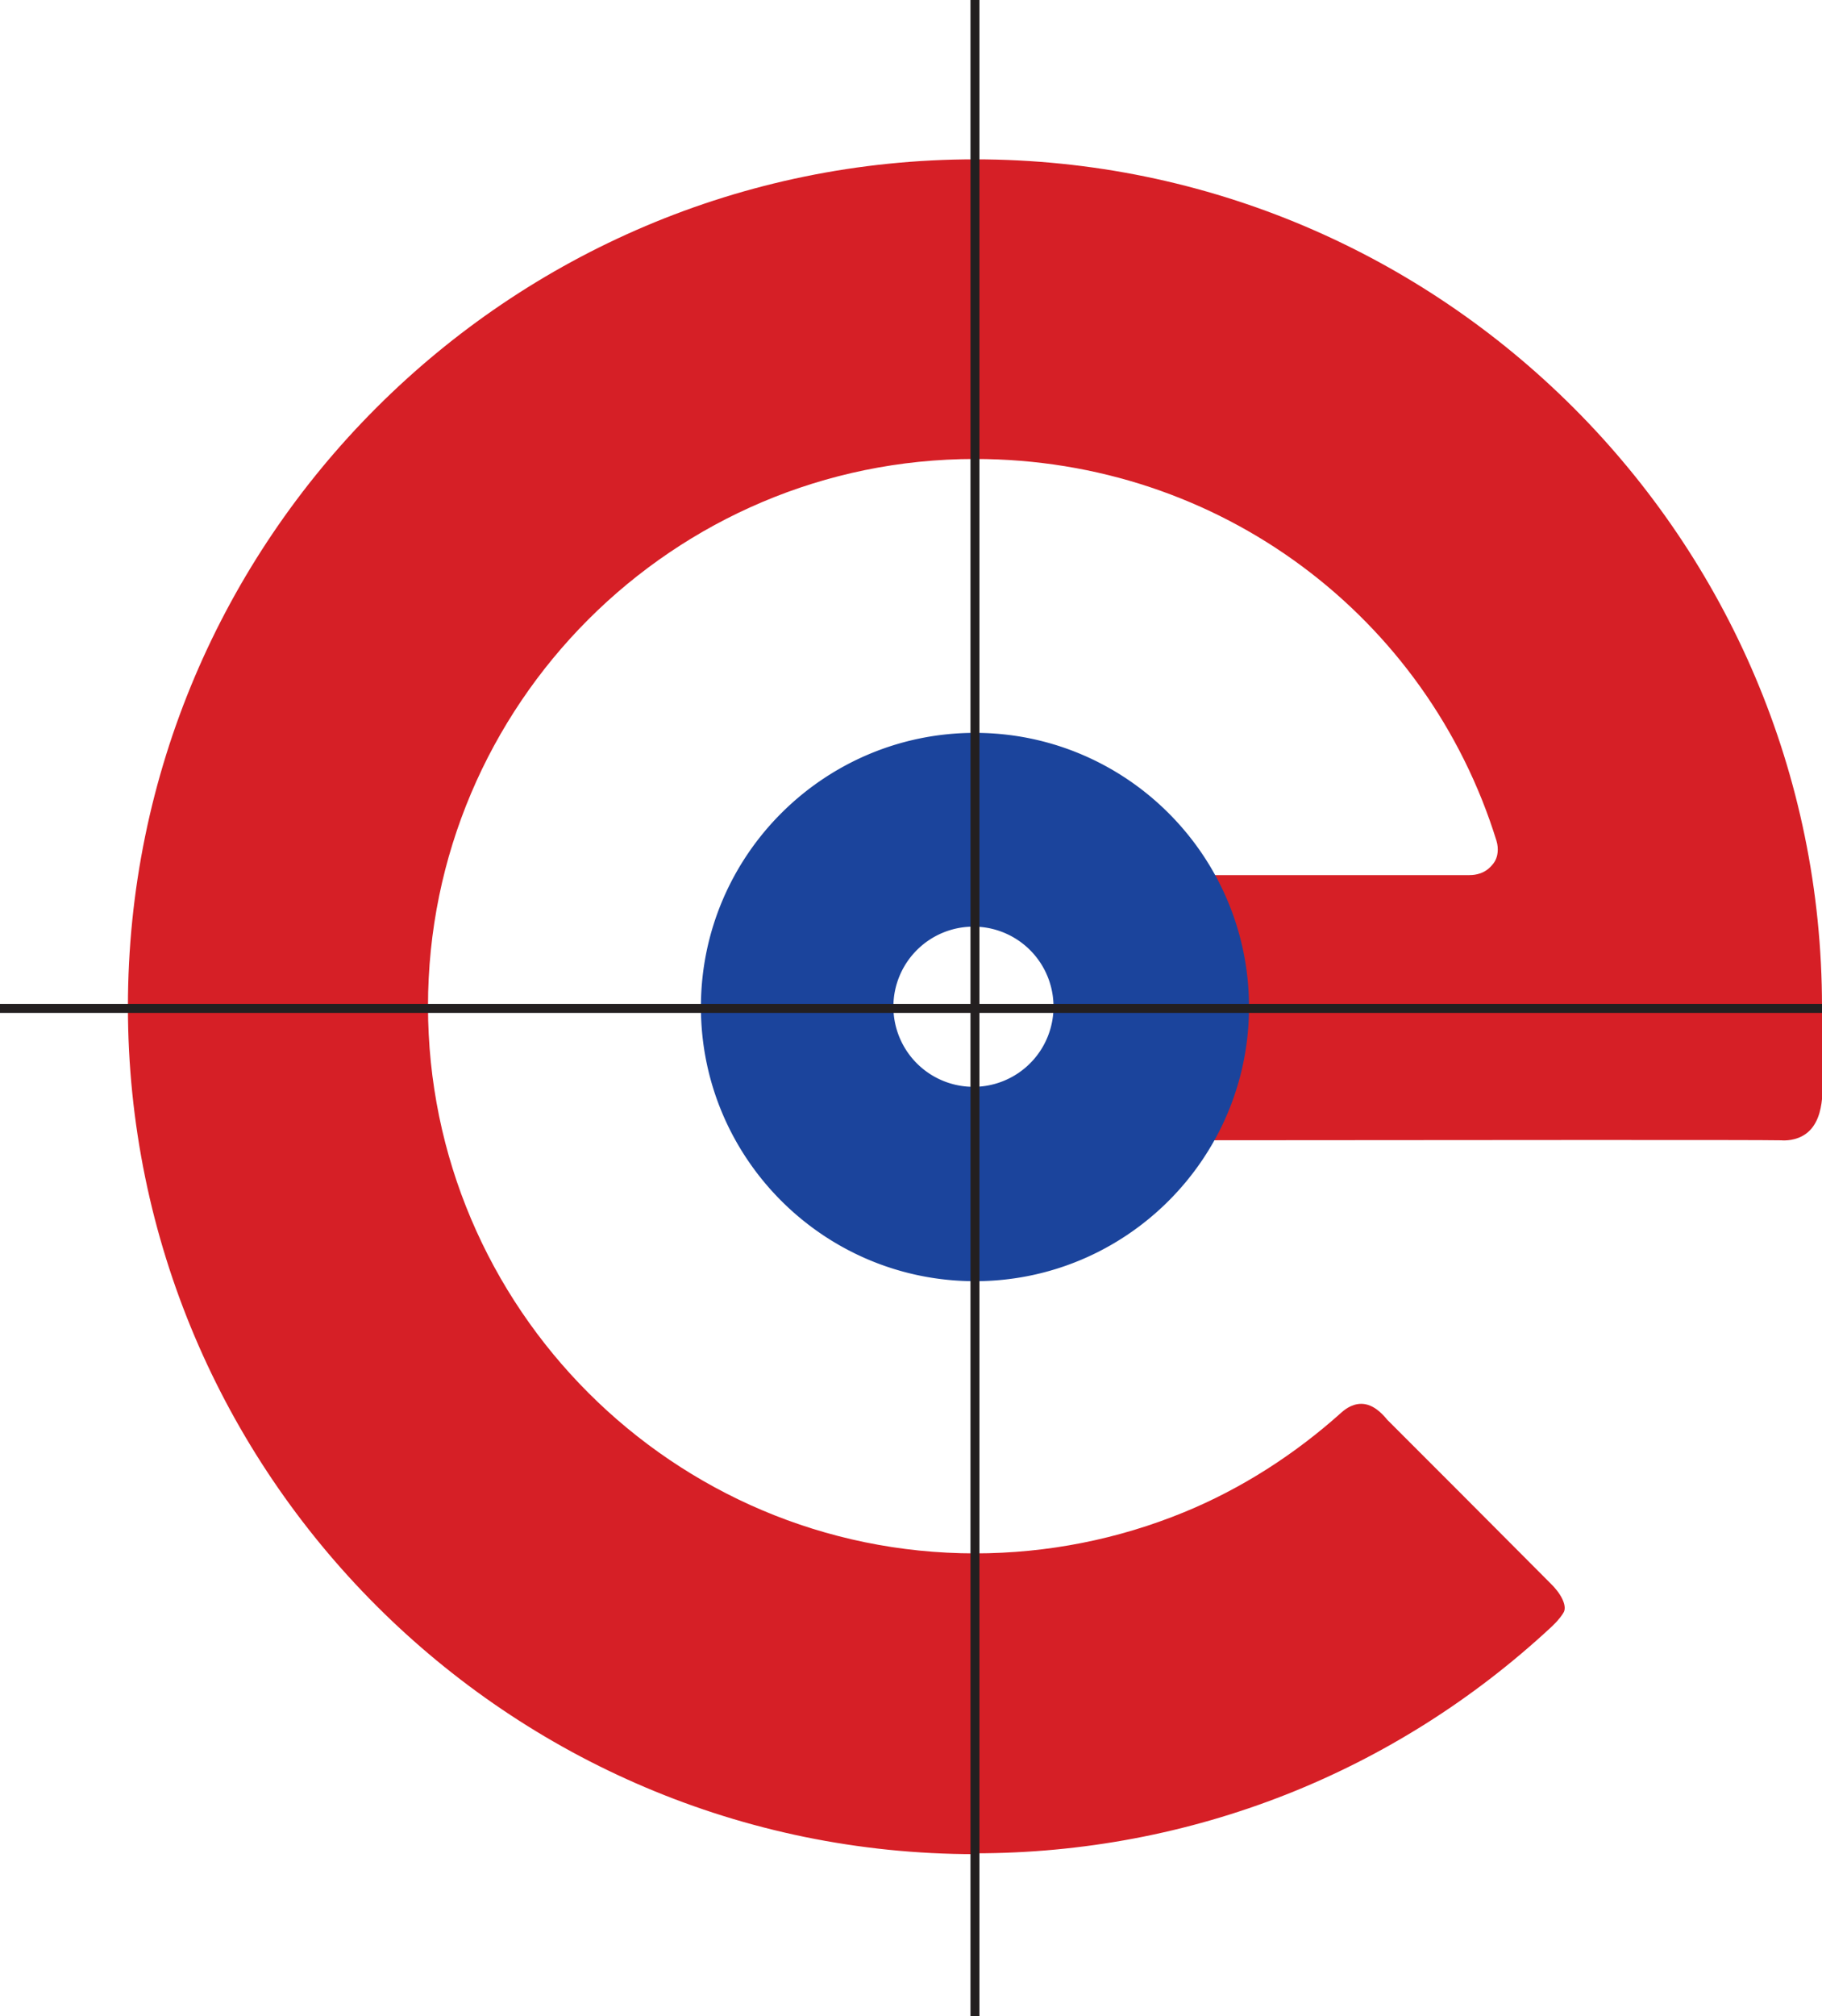
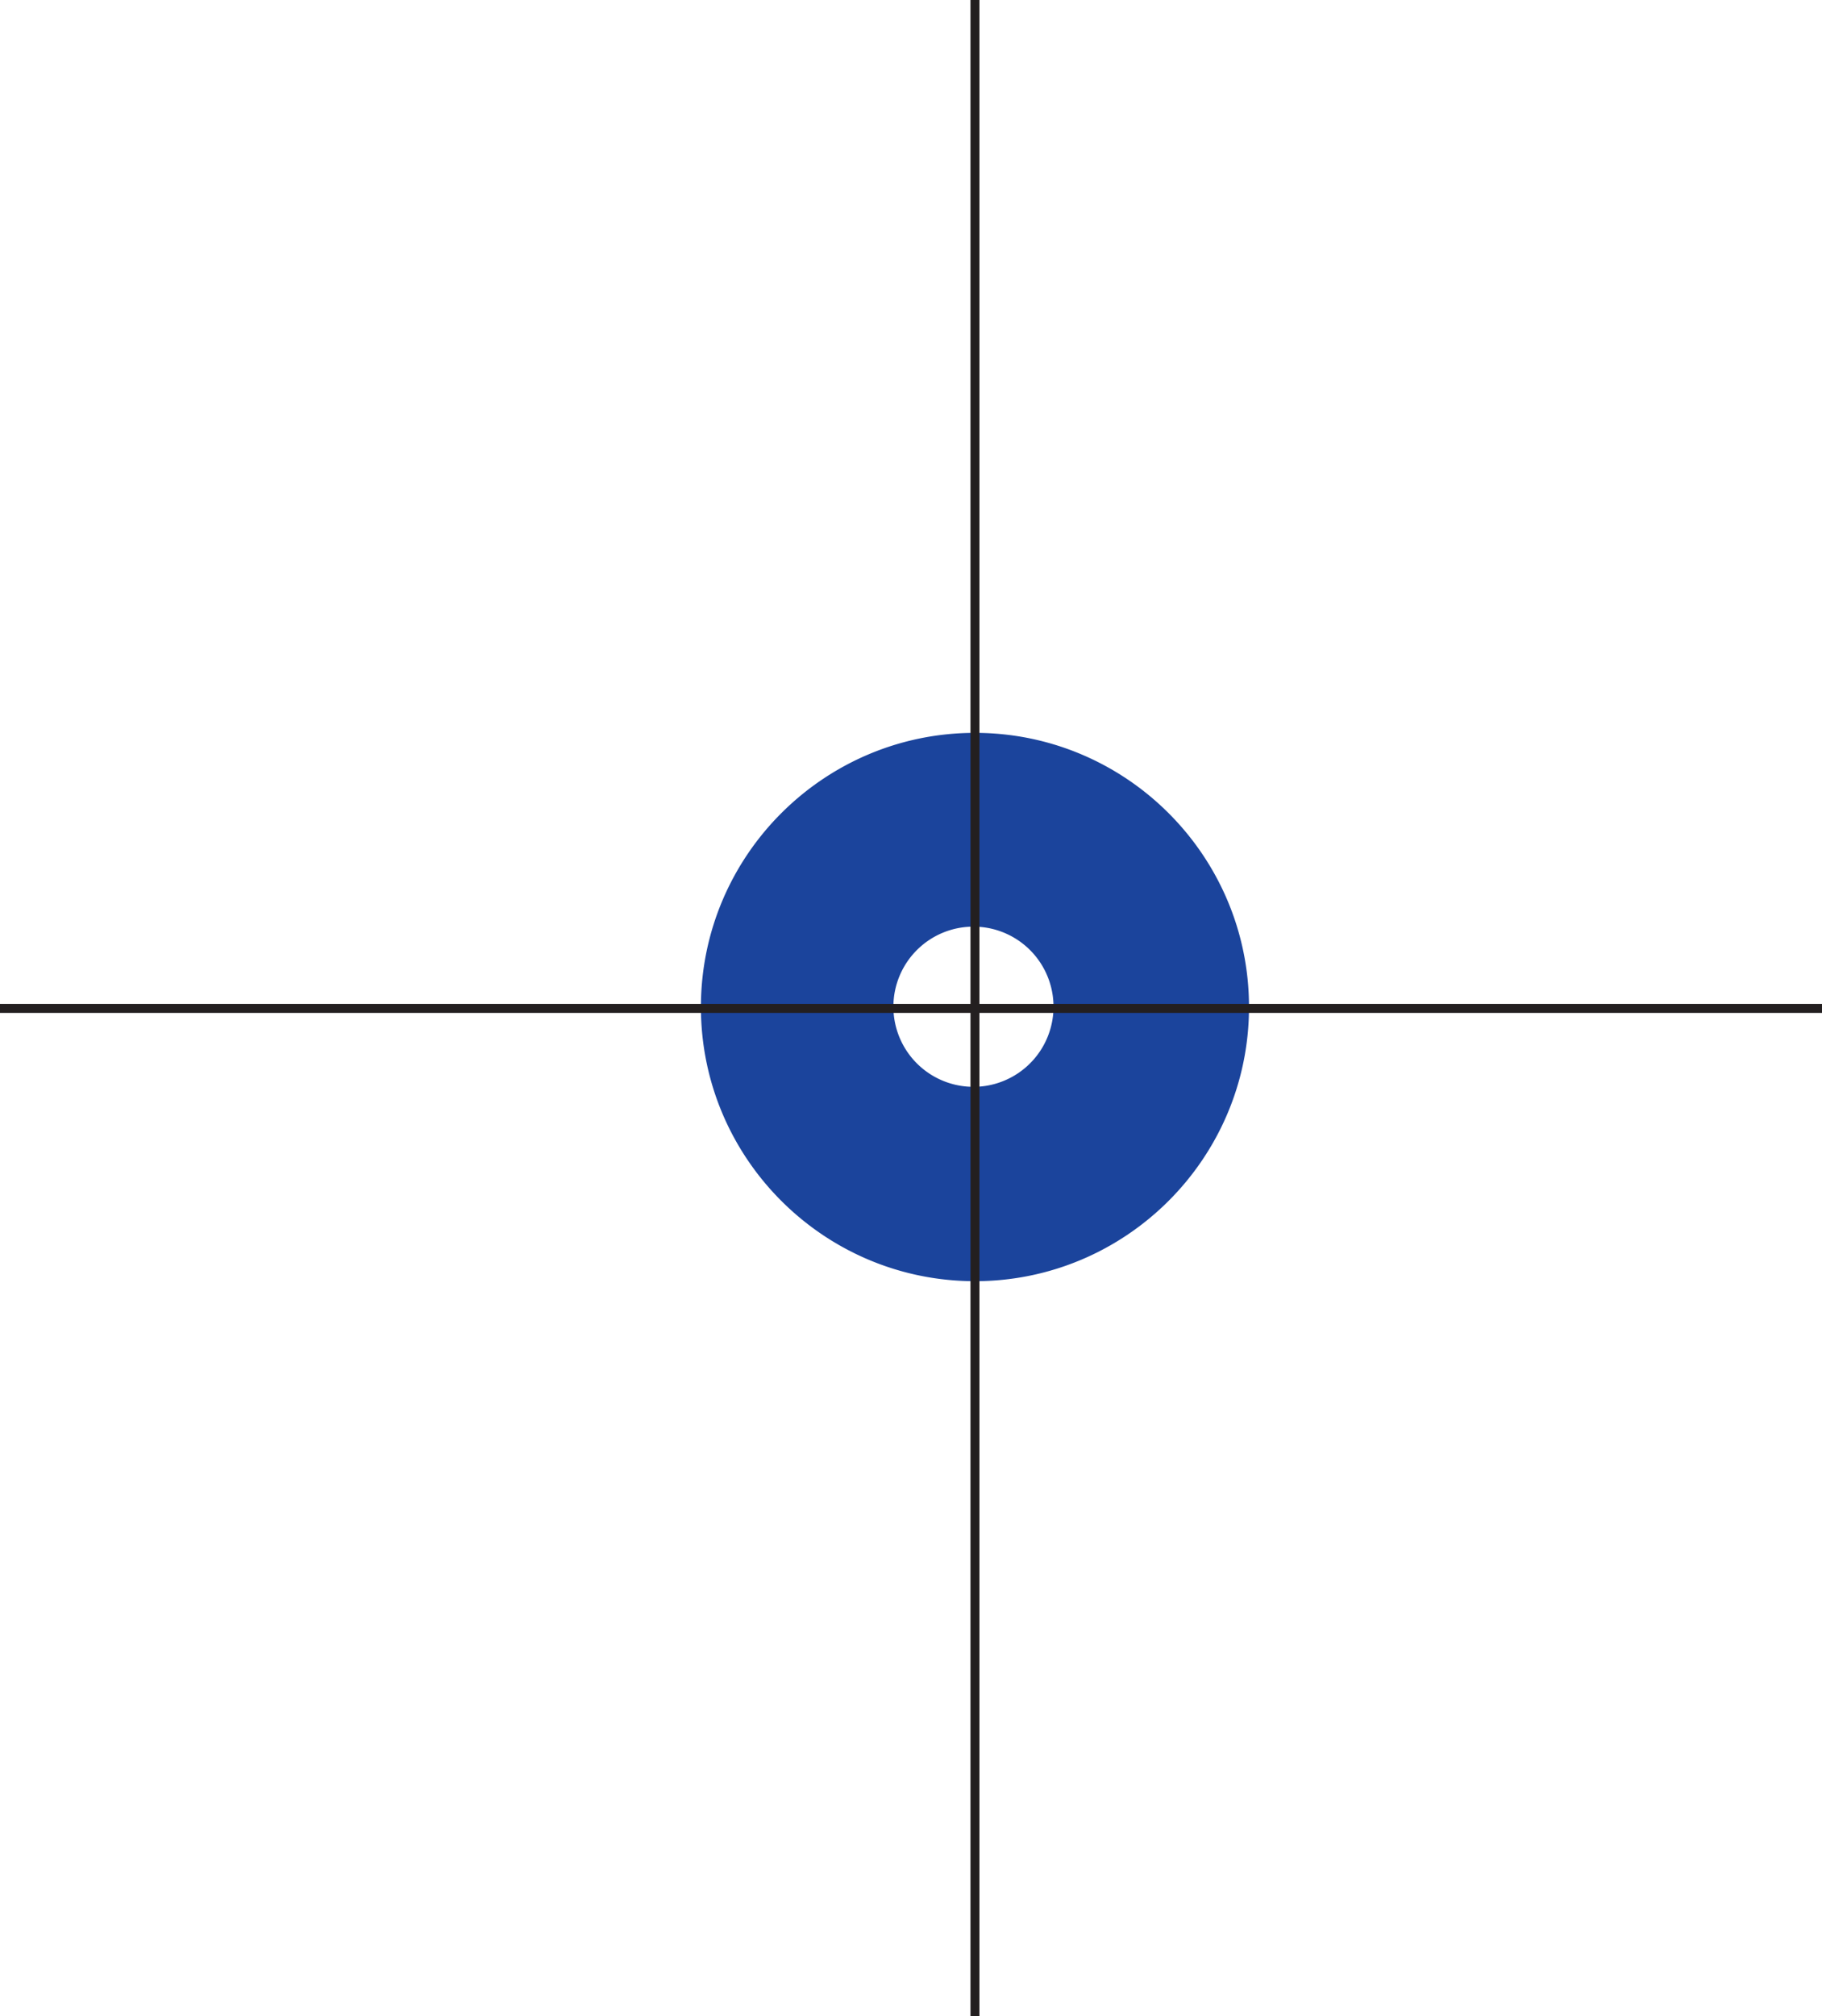
<svg xmlns="http://www.w3.org/2000/svg" data-bbox="0 0 65.09 72" viewBox="0 0 65.09 72" data-type="color">
  <g>
-     <path d="M34.83 66.21c-16.68 0-30.26-13.57-30.26-30.26S18.15 5.69 34.83 5.69s30.26 13.57 30.26 30.26v3.3c-.04.4-.16.94-.58 1.24-.35.25-.75.24-.88.23-.94-.02-10.32-.01-23.25 0v-9.47h12.1c.1 0 .47 0 .75-.28.05-.05.18-.17.24-.37 0 0 .09-.26-.01-.58-2.47-7.97-9.86-13.63-18.63-13.63-10.78 0-19.54 8.77-19.54 19.54s8.77 19.54 19.54 19.54c2.6 0 5.13-.51 7.47-1.47 2.05-.84 3.96-2.07 5.61-3.55.08-.07.35-.32.72-.32.4 0 .72.31.93.57l2.63 2.63 3.18 3.19c.39.37.61.8.5 1.04-.04.08-.18.28-.37.46l-.06.06c-5.62 5.23-12.89 8.1-20.61 8.1Z" fill="#d61f26" data-color="1" />
    <path d="M34.83 45.75c-5.4 0-9.79-4.39-9.79-9.79s4.39-9.79 9.79-9.79 9.79 4.39 9.79 9.79-4.39 9.79-9.79 9.79m0-12.66a2.86 2.86 0 1 0-.001 5.719 2.86 2.86 0 0 0 .001-5.719" fill="#1b449c" data-color="2" />
    <path fill="#231f20" d="M65.09 35.85v.32H0v-.32z" data-color="3" />
    <path fill="#231f20" d="M34.99 0v72h-.32V0z" data-color="3" />
  </g>
</svg>